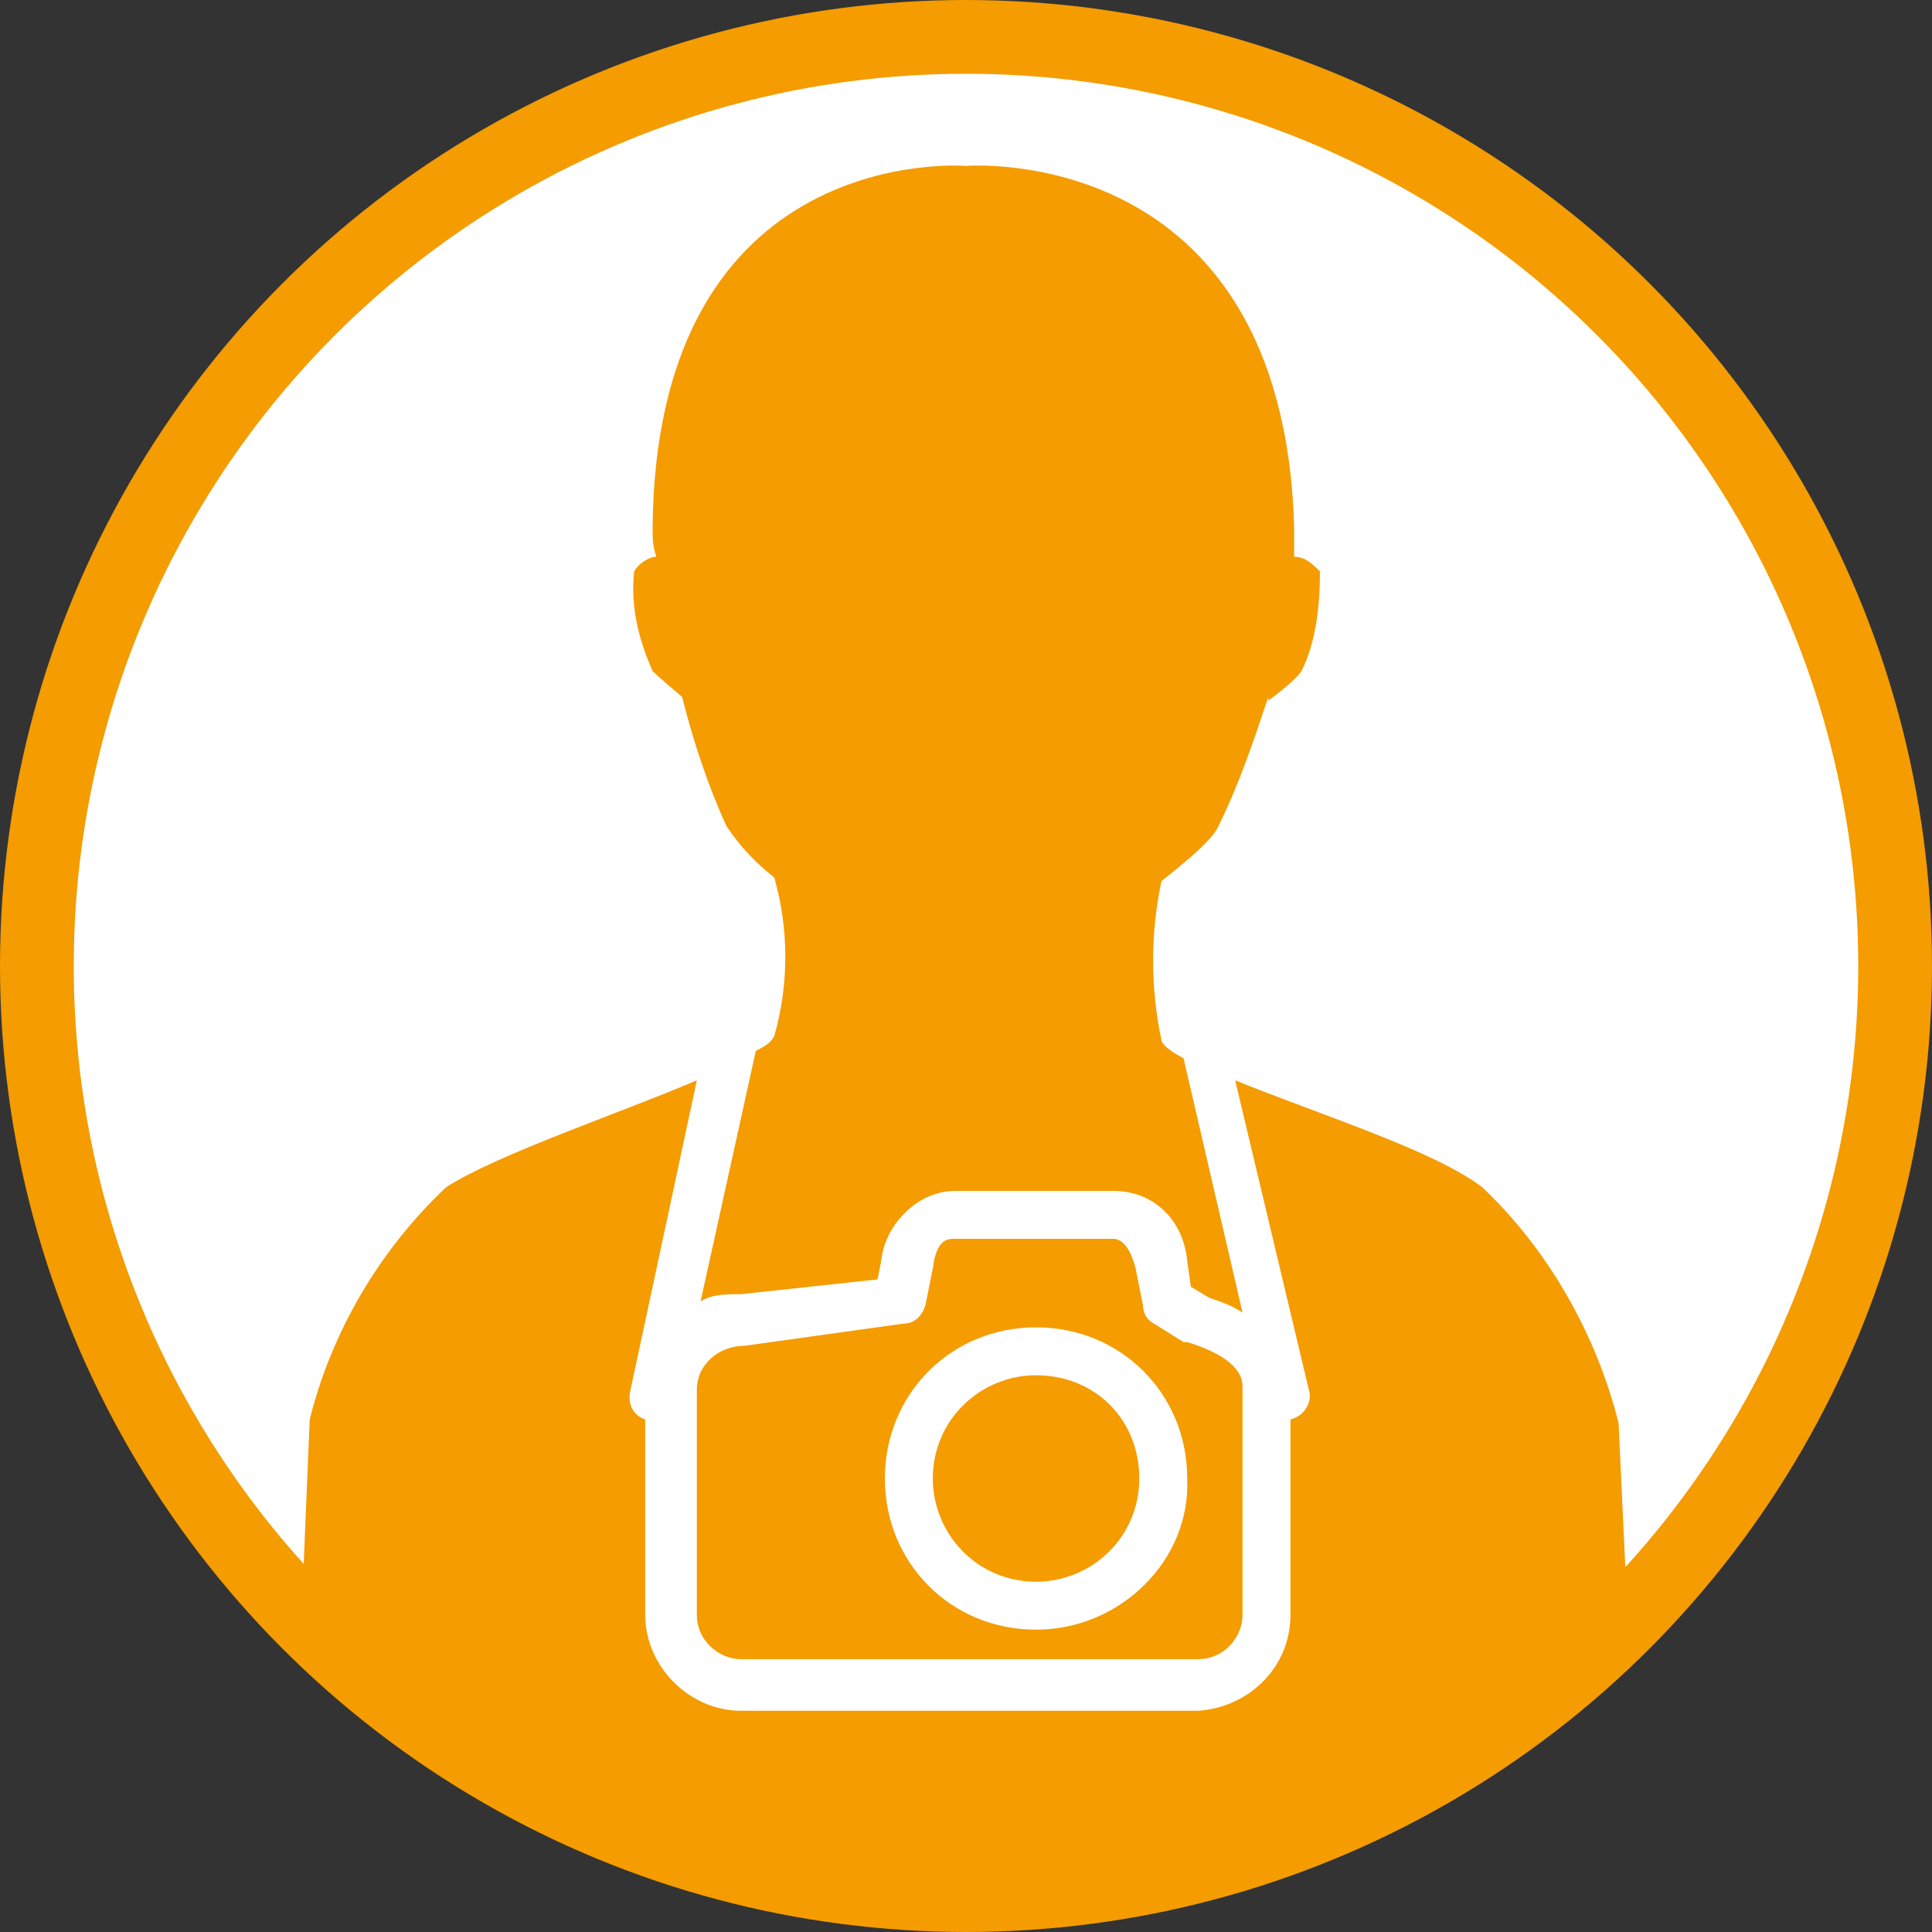
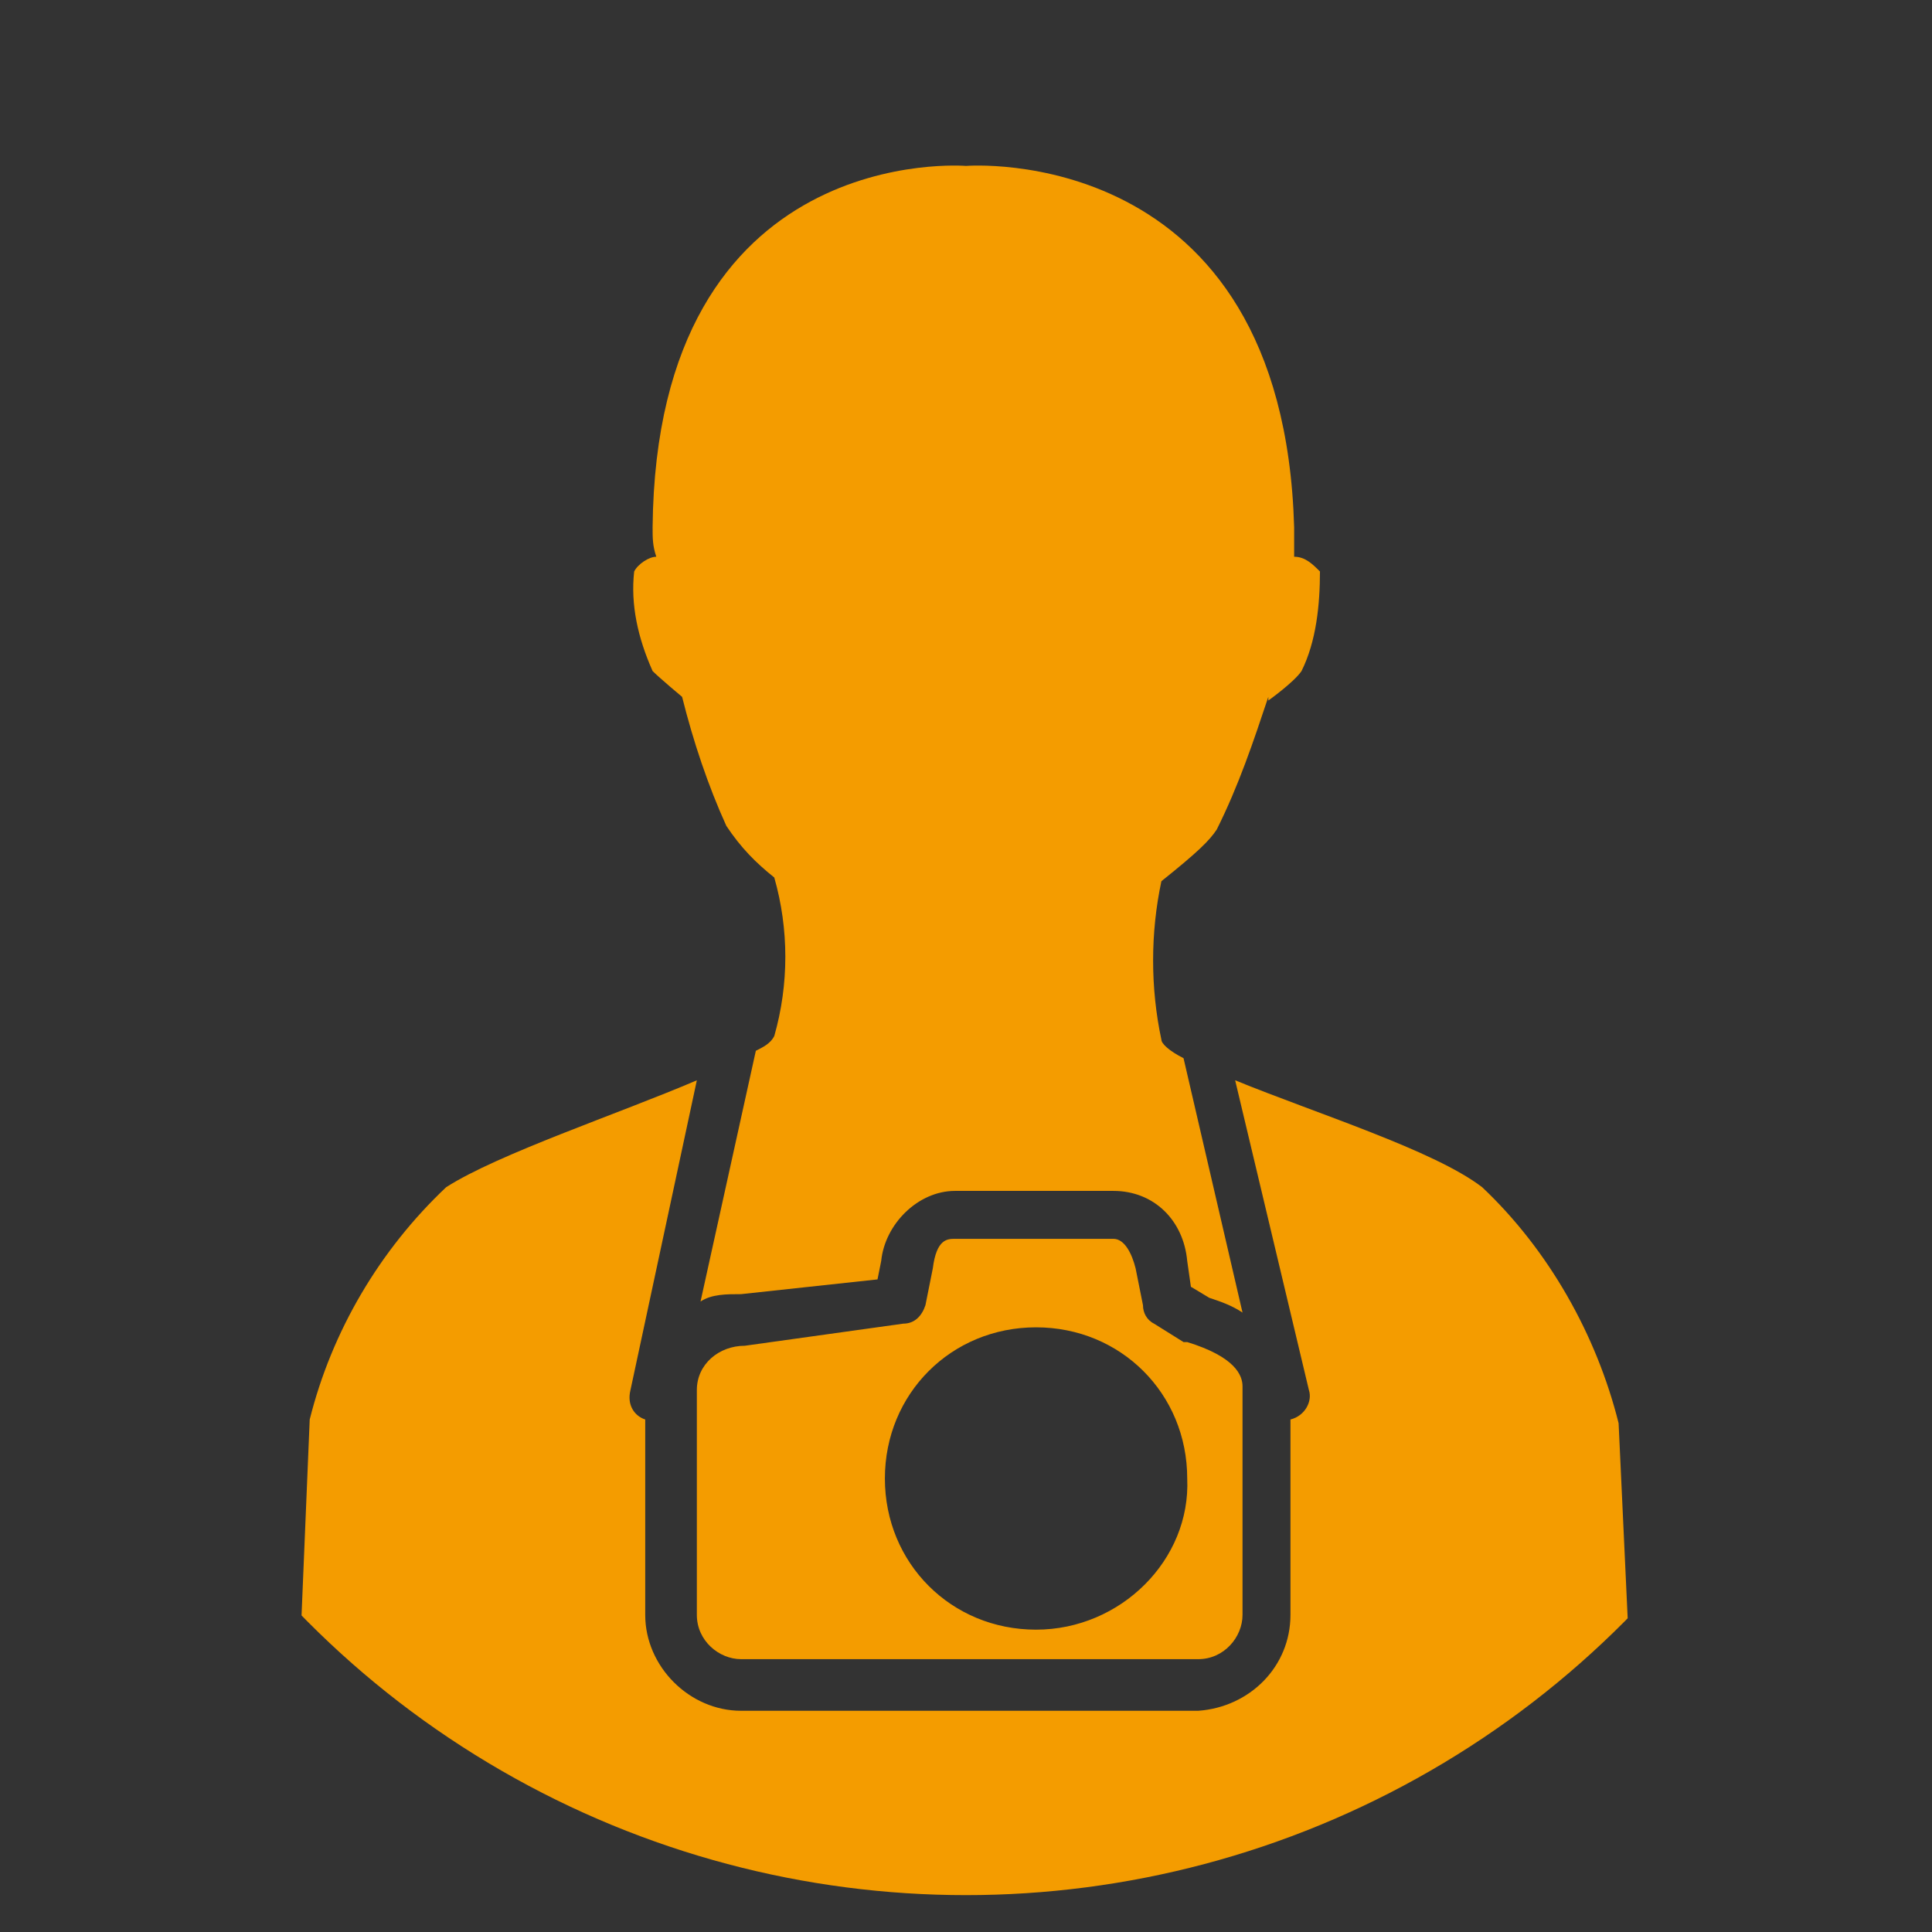
<svg xmlns="http://www.w3.org/2000/svg" xmlns:xlink="http://www.w3.org/1999/xlink" version="1.1" id="レイヤー_1" x="0px" y="0px" viewBox="0 0 52.4 52.4" style="enable-background:new 0 0 52.4 52.4;" xml:space="preserve">
  <rect x="0" y="0" width="52.4" height="52.4" fill="#333333" stroke="none" />
  <style type="text/css">
	.st0{fill:#FFFFFF;stroke:#F49C00;stroke-width:2;stroke-miterlimit:10;}
	.st1{clip-path:url(#SVGID_00000035489692327298194380000014908682897721408400_);}
	.st2{fill:#F49C00;}
</style>
-   <circle class="st0" cx="26.2" cy="26.2" r="25.2" />
  <g>
    <g>
      <defs>
        <circle id="SVGID_1_" cx="26.2" cy="26.2" r="25.2" />
      </defs>
      <clipPath id="SVGID_00000000221943684647064080000004460106619380489138_">
        <use xlink:href="#SVGID_1_" style="overflow:visible;" />
      </clipPath>
      <g style="clip-path:url(#SVGID_00000000221943684647064080000004460106619380489138_);">
        <path class="st2" d="M18.5,18.9L18.5,18.9c0.3,1.2,0.7,2.4,1.2,3.5c0.4,0.6,0.8,1,1.3,1.4c0.4,1.4,0.4,2.9,0,4.3     c-0.1,0.2-0.3,0.3-0.5,0.4L19,35.3c0.3-0.2,0.7-0.2,1.1-0.2l3.7-0.4l0.1-0.5c0.1-1,1-1.9,2-1.9h4.3c1.1,0,1.9,0.8,2,1.9l0.1,0.7     l0.5,0.3c0.3,0.1,0.6,0.2,0.9,0.4l-1.6-6.9c-0.4-0.2-0.6-0.4-0.6-0.5c-0.3-1.4-0.3-2.9,0-4.3c1-0.8,1.3-1.1,1.5-1.4     c0.6-1.2,1-2.4,1.4-3.6V19c0,0,0.7-0.5,0.9-0.8c0.4-0.8,0.5-1.8,0.5-2.7c-0.2-0.2-0.4-0.4-0.7-0.4c0-0.3,0-0.6,0-0.8     c-0.3-10.5-8.9-9.8-8.9-9.8s-8.4-0.7-8.5,9.8c0,0.3,0,0.5,0.1,0.8c-0.2,0-0.5,0.2-0.6,0.4c-0.1,0.9,0.1,1.8,0.5,2.7     C17.9,18.4,18.5,18.9,18.5,18.9z" />
        <path class="st2" d="M43.9,38.6c-0.6-2.4-1.9-4.7-3.7-6.4c-1.3-1-4.5-2-6.7-2.9l2,8.4c0.1,0.3-0.1,0.7-0.5,0.8v5.3     c0,1.4-1.1,2.5-2.5,2.6H20.1c-1.4,0-2.6-1.2-2.6-2.6v-5.3c-0.3-0.1-0.5-0.4-0.4-0.8l1.8-8.4c-2.1,0.9-5.4,2-6.8,2.9     c-1.8,1.7-3.1,3.9-3.7,6.3L7.5,60.1l18.7,7.3l18.7-7.3L43.9,38.6z" />
-         <path class="st2" d="M28.1,37.3c-1.5,0-2.8,1.2-2.8,2.8c0,1.5,1.2,2.8,2.8,2.8c1.5,0,2.8-1.2,2.8-2.8S29.7,37.3,28.1,37.3z" />
        <path class="st2" d="M32.2,36.4h-0.1l-0.8-0.5c-0.2-0.1-0.3-0.3-0.3-0.5l-0.2-1c-0.1-0.4-0.3-0.8-0.6-0.8h-4.3     c-0.2,0-0.5,0-0.6,0.8l-0.2,1c-0.1,0.3-0.3,0.5-0.6,0.5l-4.3,0.6c-0.7,0-1.3,0.5-1.3,1.2l0,0v6.1c0,0.7,0.6,1.2,1.2,1.2h12.4     c0.7,0,1.2-0.6,1.2-1.2v-6.2C33.7,37.3,33.5,36.8,32.2,36.4z M28.1,44.2c-2.3,0-4.1-1.8-4.1-4.1s1.8-4.1,4.1-4.1s4.1,1.8,4.1,4.1     l0,0C32.3,42.3,30.4,44.2,28.1,44.2L28.1,44.2z" />
      </g>
    </g>
  </g>
</svg>